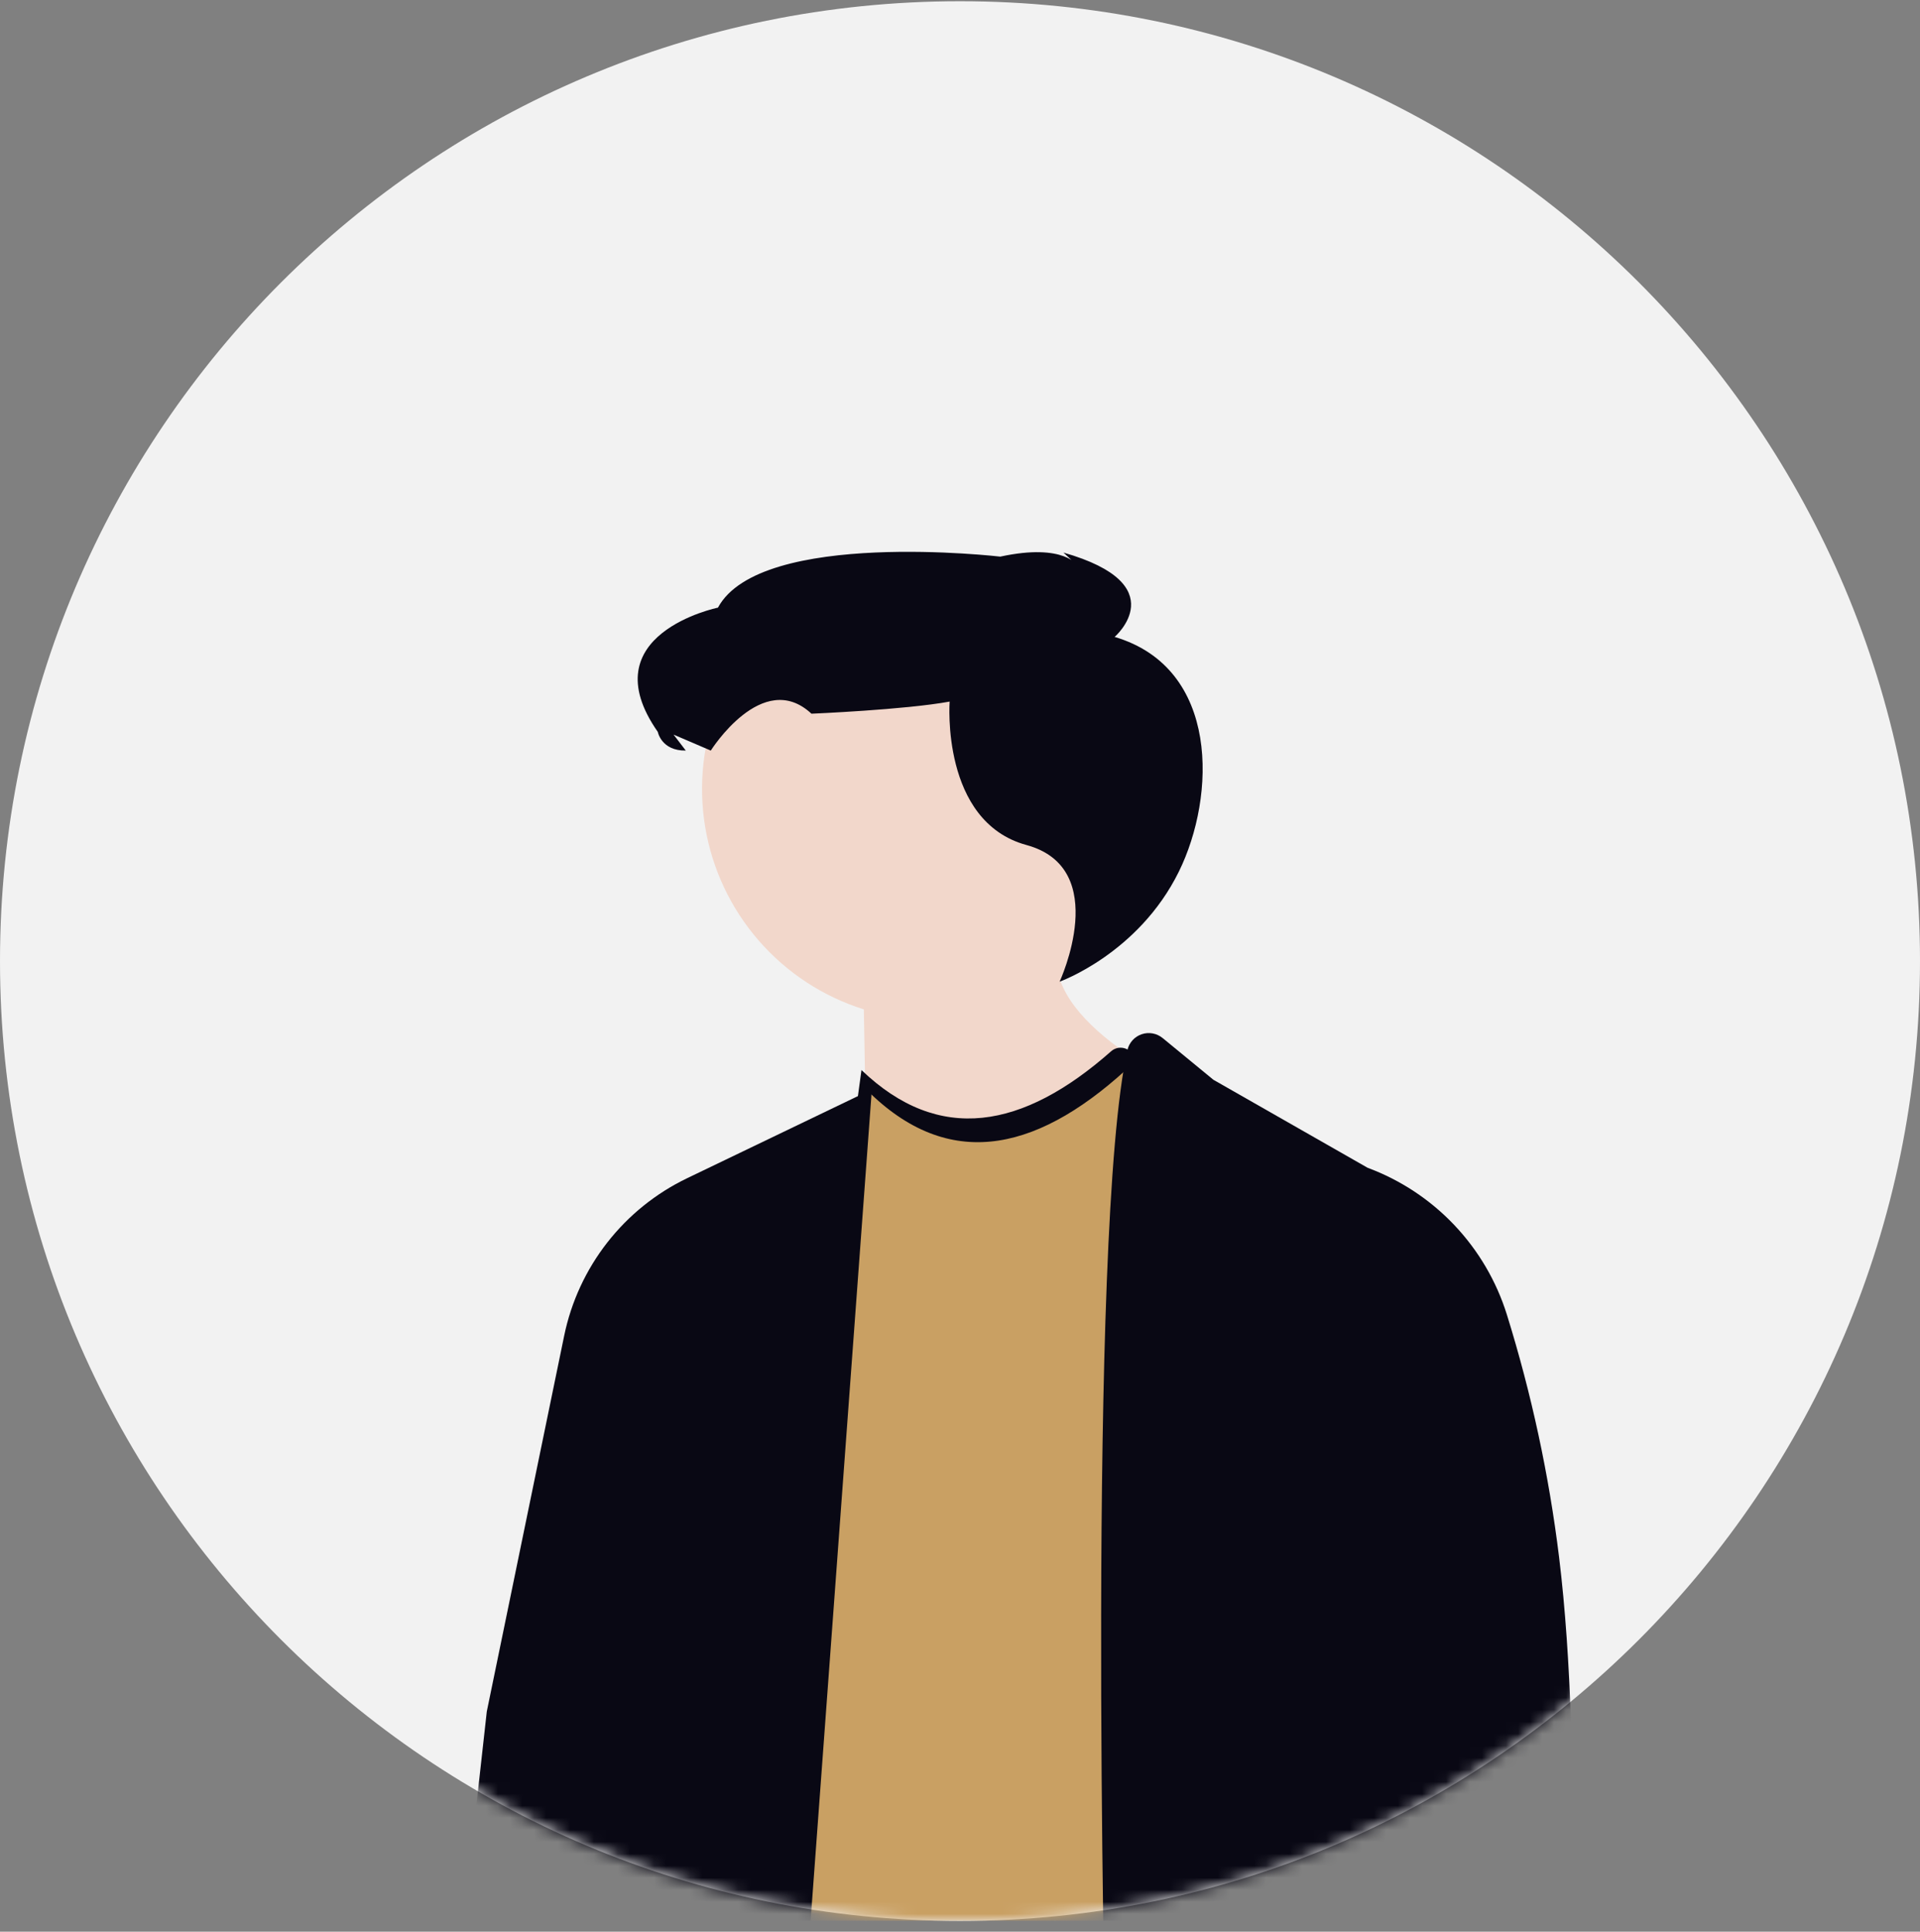
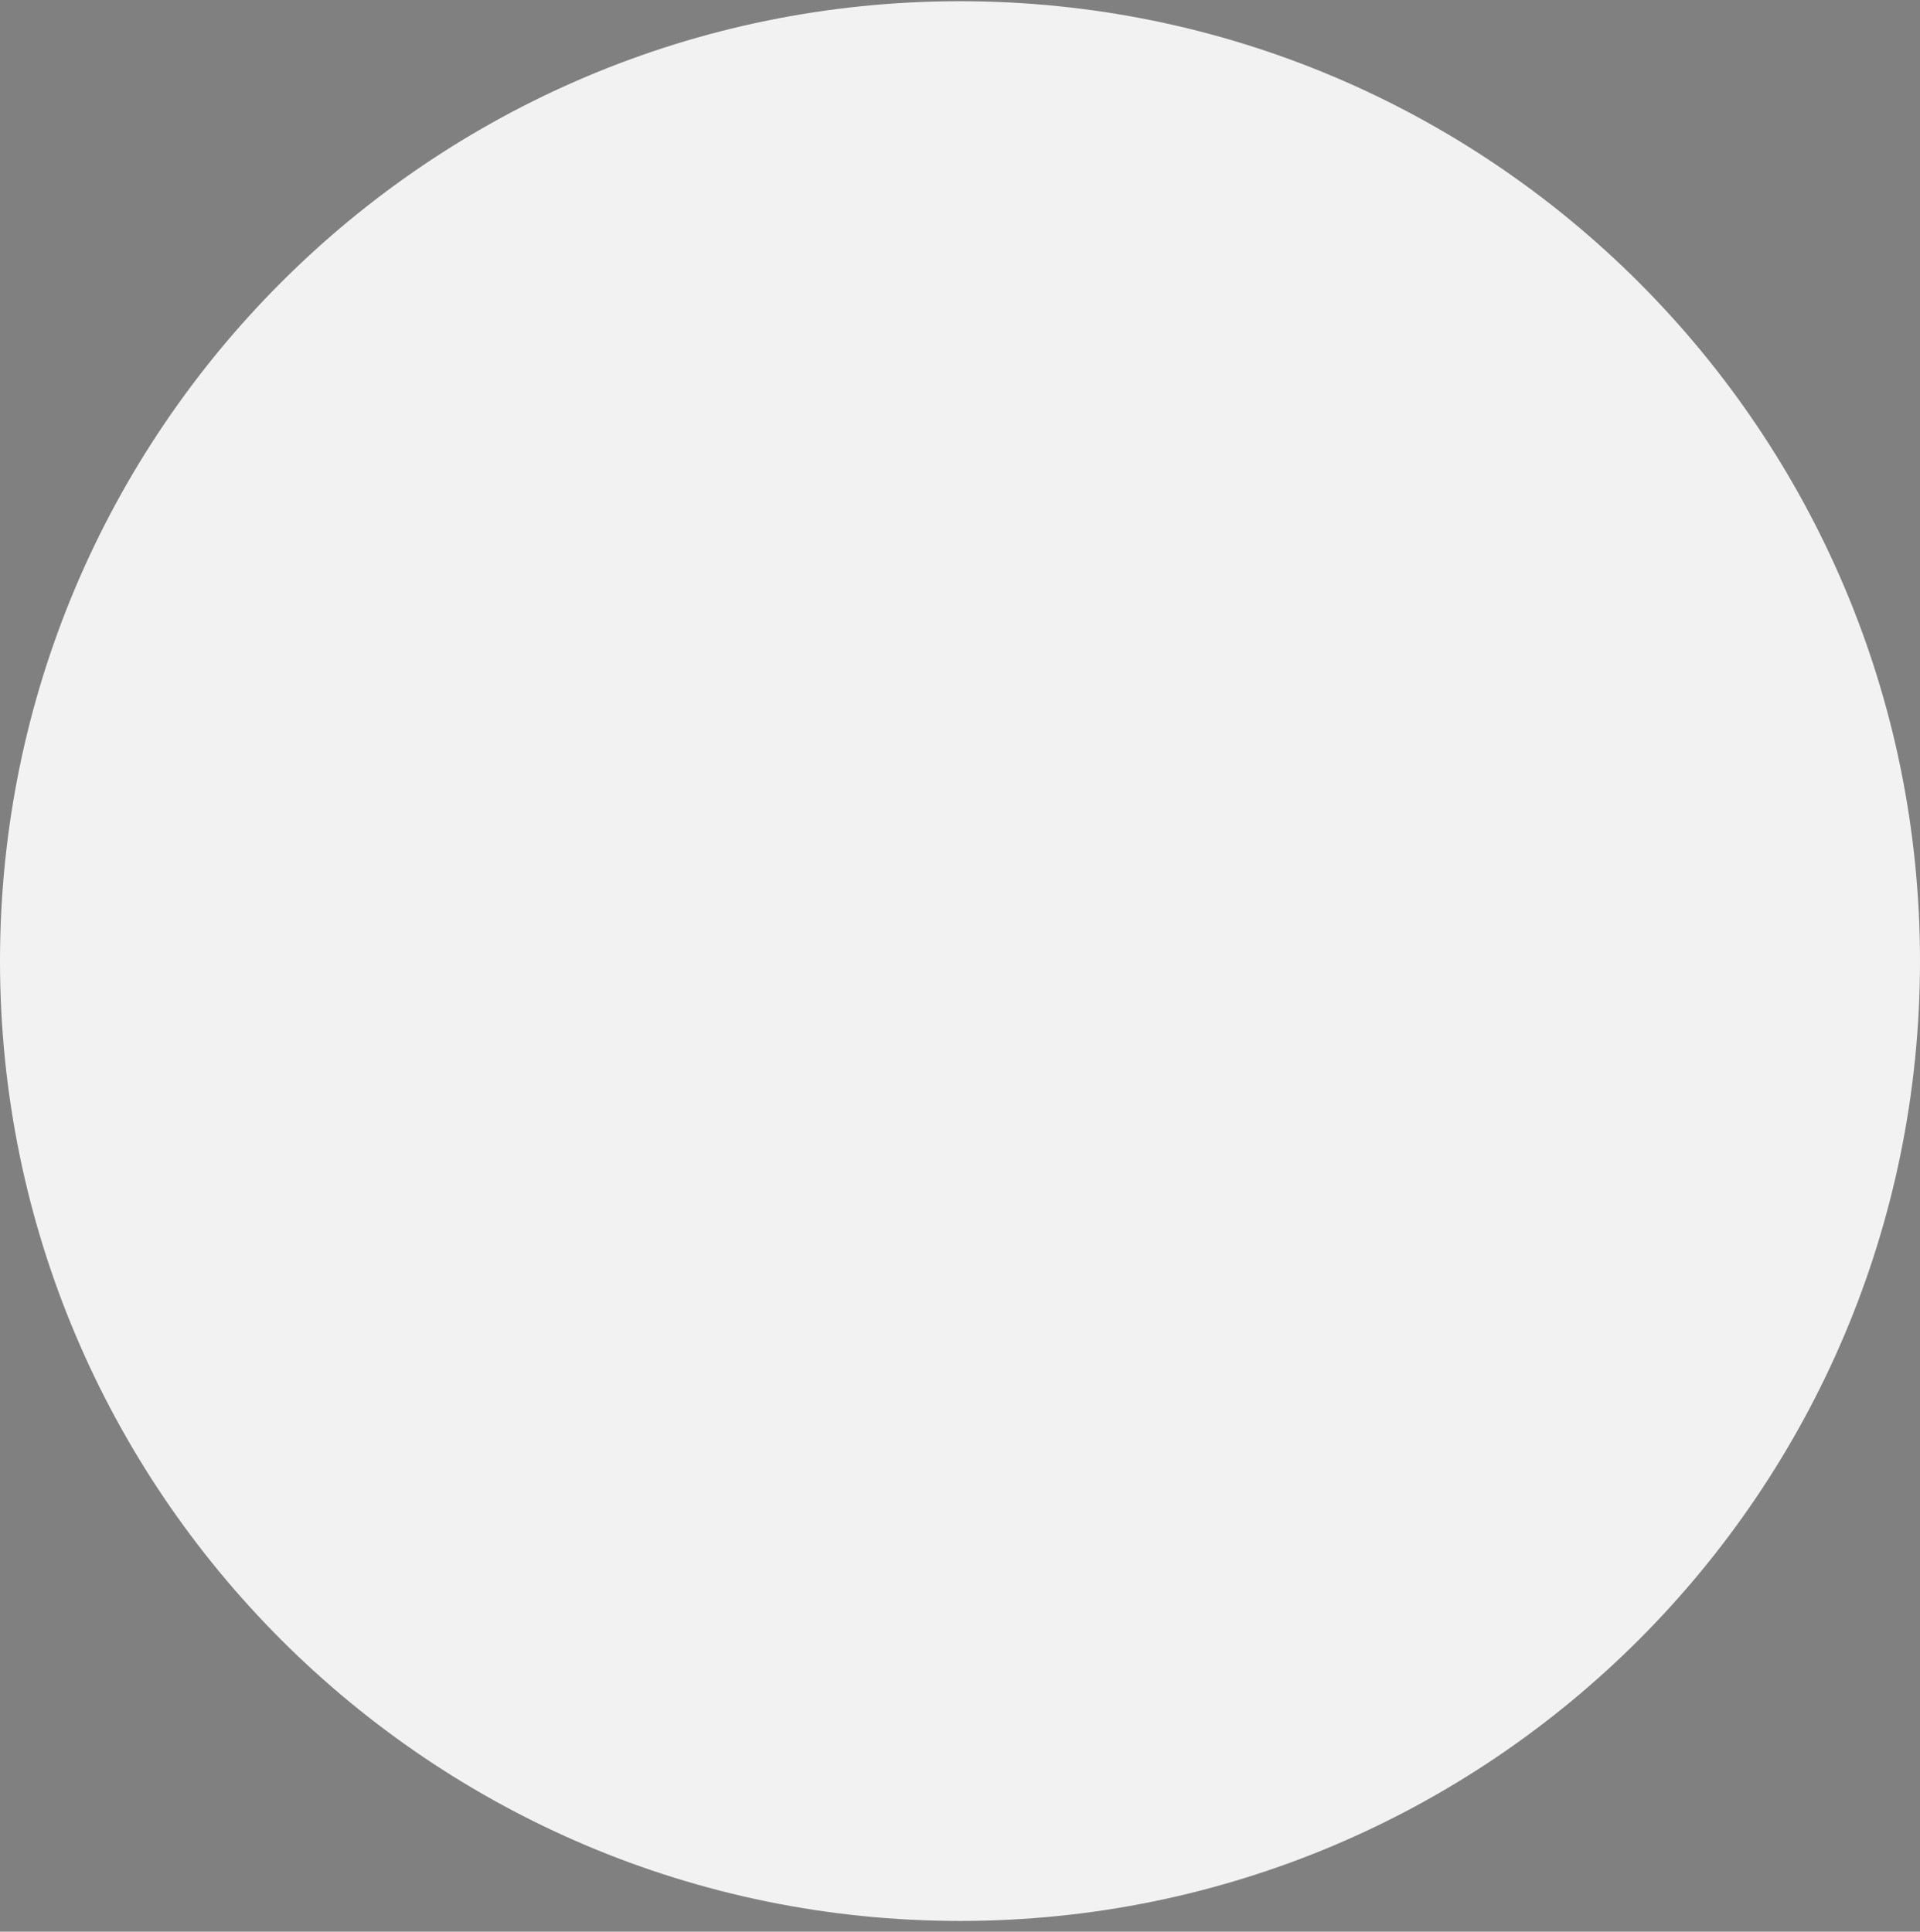
<svg xmlns="http://www.w3.org/2000/svg" width="160" height="161" viewBox="0 0 160 161" fill="none">
  <rect x="0" y="0" width="160" height="161" fill="#808080" stroke="none" />
  <g clip-path="url(#clip0_911_15760)">
    <path d="M80 160.102C124.183 160.102 160 124.284 160 80.102C160 35.919 124.183 0.102 80 0.102C35.817 0.102 0 35.919 0 80.102C0 124.284 35.817 160.102 80 160.102Z" fill="#F2F2F2" />
    <mask id="mask0_911_15760" style="mask-type:luminance" maskUnits="userSpaceOnUse" x="0" y="0" width="160" height="161">
-       <path d="M80 160.102C124.183 160.102 160 124.284 160 80.102C160 35.919 124.183 0.102 80 0.102C35.817 0.102 0 35.919 0 80.102C0 124.284 35.817 160.102 80 160.102Z" fill="white" />
-     </mask>
+       </mask>
    <g mask="url(#mask0_911_15760)">
      <path d="M97.008 65.757C97.008 62.198 96.021 58.709 94.157 55.678C92.293 52.646 89.626 50.191 86.451 48.583C83.276 46.976 79.718 46.28 76.171 46.573C72.625 46.866 69.229 48.136 66.361 50.242C63.492 52.348 61.264 55.208 59.923 58.504C58.581 61.8 58.18 65.404 58.763 68.914C59.346 72.425 60.89 75.705 63.225 78.391C65.559 81.077 68.593 83.063 71.988 84.129L72.631 121.181L102.058 92.136C102.058 92.136 90.584 87.694 88.386 81.807C91.038 80.053 93.214 77.669 94.719 74.868C96.223 72.067 97.01 68.936 97.008 65.757V65.757Z" fill="#F2D7CB" />
      <path d="M88.3 81.82C88.3 81.82 94.869 79.481 98.237 72.648C101.33 66.374 101.669 55.681 92.887 53.085C92.887 53.085 97.947 48.717 88.618 46.055L89.859 47.2C89.859 47.2 88.764 45.222 83.357 46.392C83.357 46.392 63.376 44.065 59.829 50.644C59.829 50.644 49.104 52.841 54.816 60.999C54.816 60.999 55.111 62.587 57.149 62.556L56.13 61.226L59.233 62.557C59.233 62.557 63.549 55.684 67.622 59.484C67.622 59.484 75.412 59.157 79.137 58.474C79.137 58.474 78.389 68.481 85.54 70.429C92.691 72.378 88.3 81.82 88.3 81.82Z" fill="#090814" />
      <path d="M95.555 87.258C87.444 95.408 79.742 97.595 72.655 90.8L62.647 164.14L66.808 170.17L92.117 170.242L95.555 87.258Z" fill="#C9A063" />
      <path d="M96.887 86.517L101.119 89.996L113.967 97.329C116.709 98.348 119.181 99.981 121.193 102.104C123.205 104.227 124.704 106.783 125.575 109.575C127.628 116.172 129.084 122.939 129.925 129.796C132.037 147.135 130.504 169.997 130.504 169.997L110.971 170.167L111.821 158.702L114.963 130.337L114.88 170.239H92.117C92.117 170.239 90.559 102.562 93.953 87.511C94.023 87.209 94.169 86.93 94.378 86.7C94.586 86.47 94.85 86.297 95.144 86.198C95.437 86.098 95.752 86.076 96.057 86.132C96.362 86.188 96.648 86.321 96.887 86.519V86.517Z" fill="#090814" />
      <path d="M72.656 90.797L57.265 98.197C54.661 99.449 52.382 101.285 50.604 103.563C48.826 105.841 47.598 108.498 47.015 111.328L40.566 142.65L38.459 161.597C38.459 161.597 47.525 169.716 53.475 167.024L53.05 170.166H66.808L72.655 90.797H72.656Z" fill="#090814" />
-       <path d="M72.554 91.159L62.644 163.773L61.781 162.523L71.79 89.184C78.264 95.392 85.252 94.102 92.597 87.617C92.766 87.467 92.975 87.369 93.199 87.334C93.423 87.3 93.652 87.33 93.859 87.421C94.066 87.512 94.243 87.661 94.368 87.85C94.493 88.038 94.562 88.259 94.566 88.485C86.781 95.913 79.382 97.707 72.554 91.16V91.159Z" fill="#090814" />
    </g>
  </g>
  <defs>
    <clipPath id="clip0_911_15760">
      <rect width="160" height="160" fill="white" transform="translate(0 0.102)" />
    </clipPath>
  </defs>
</svg>